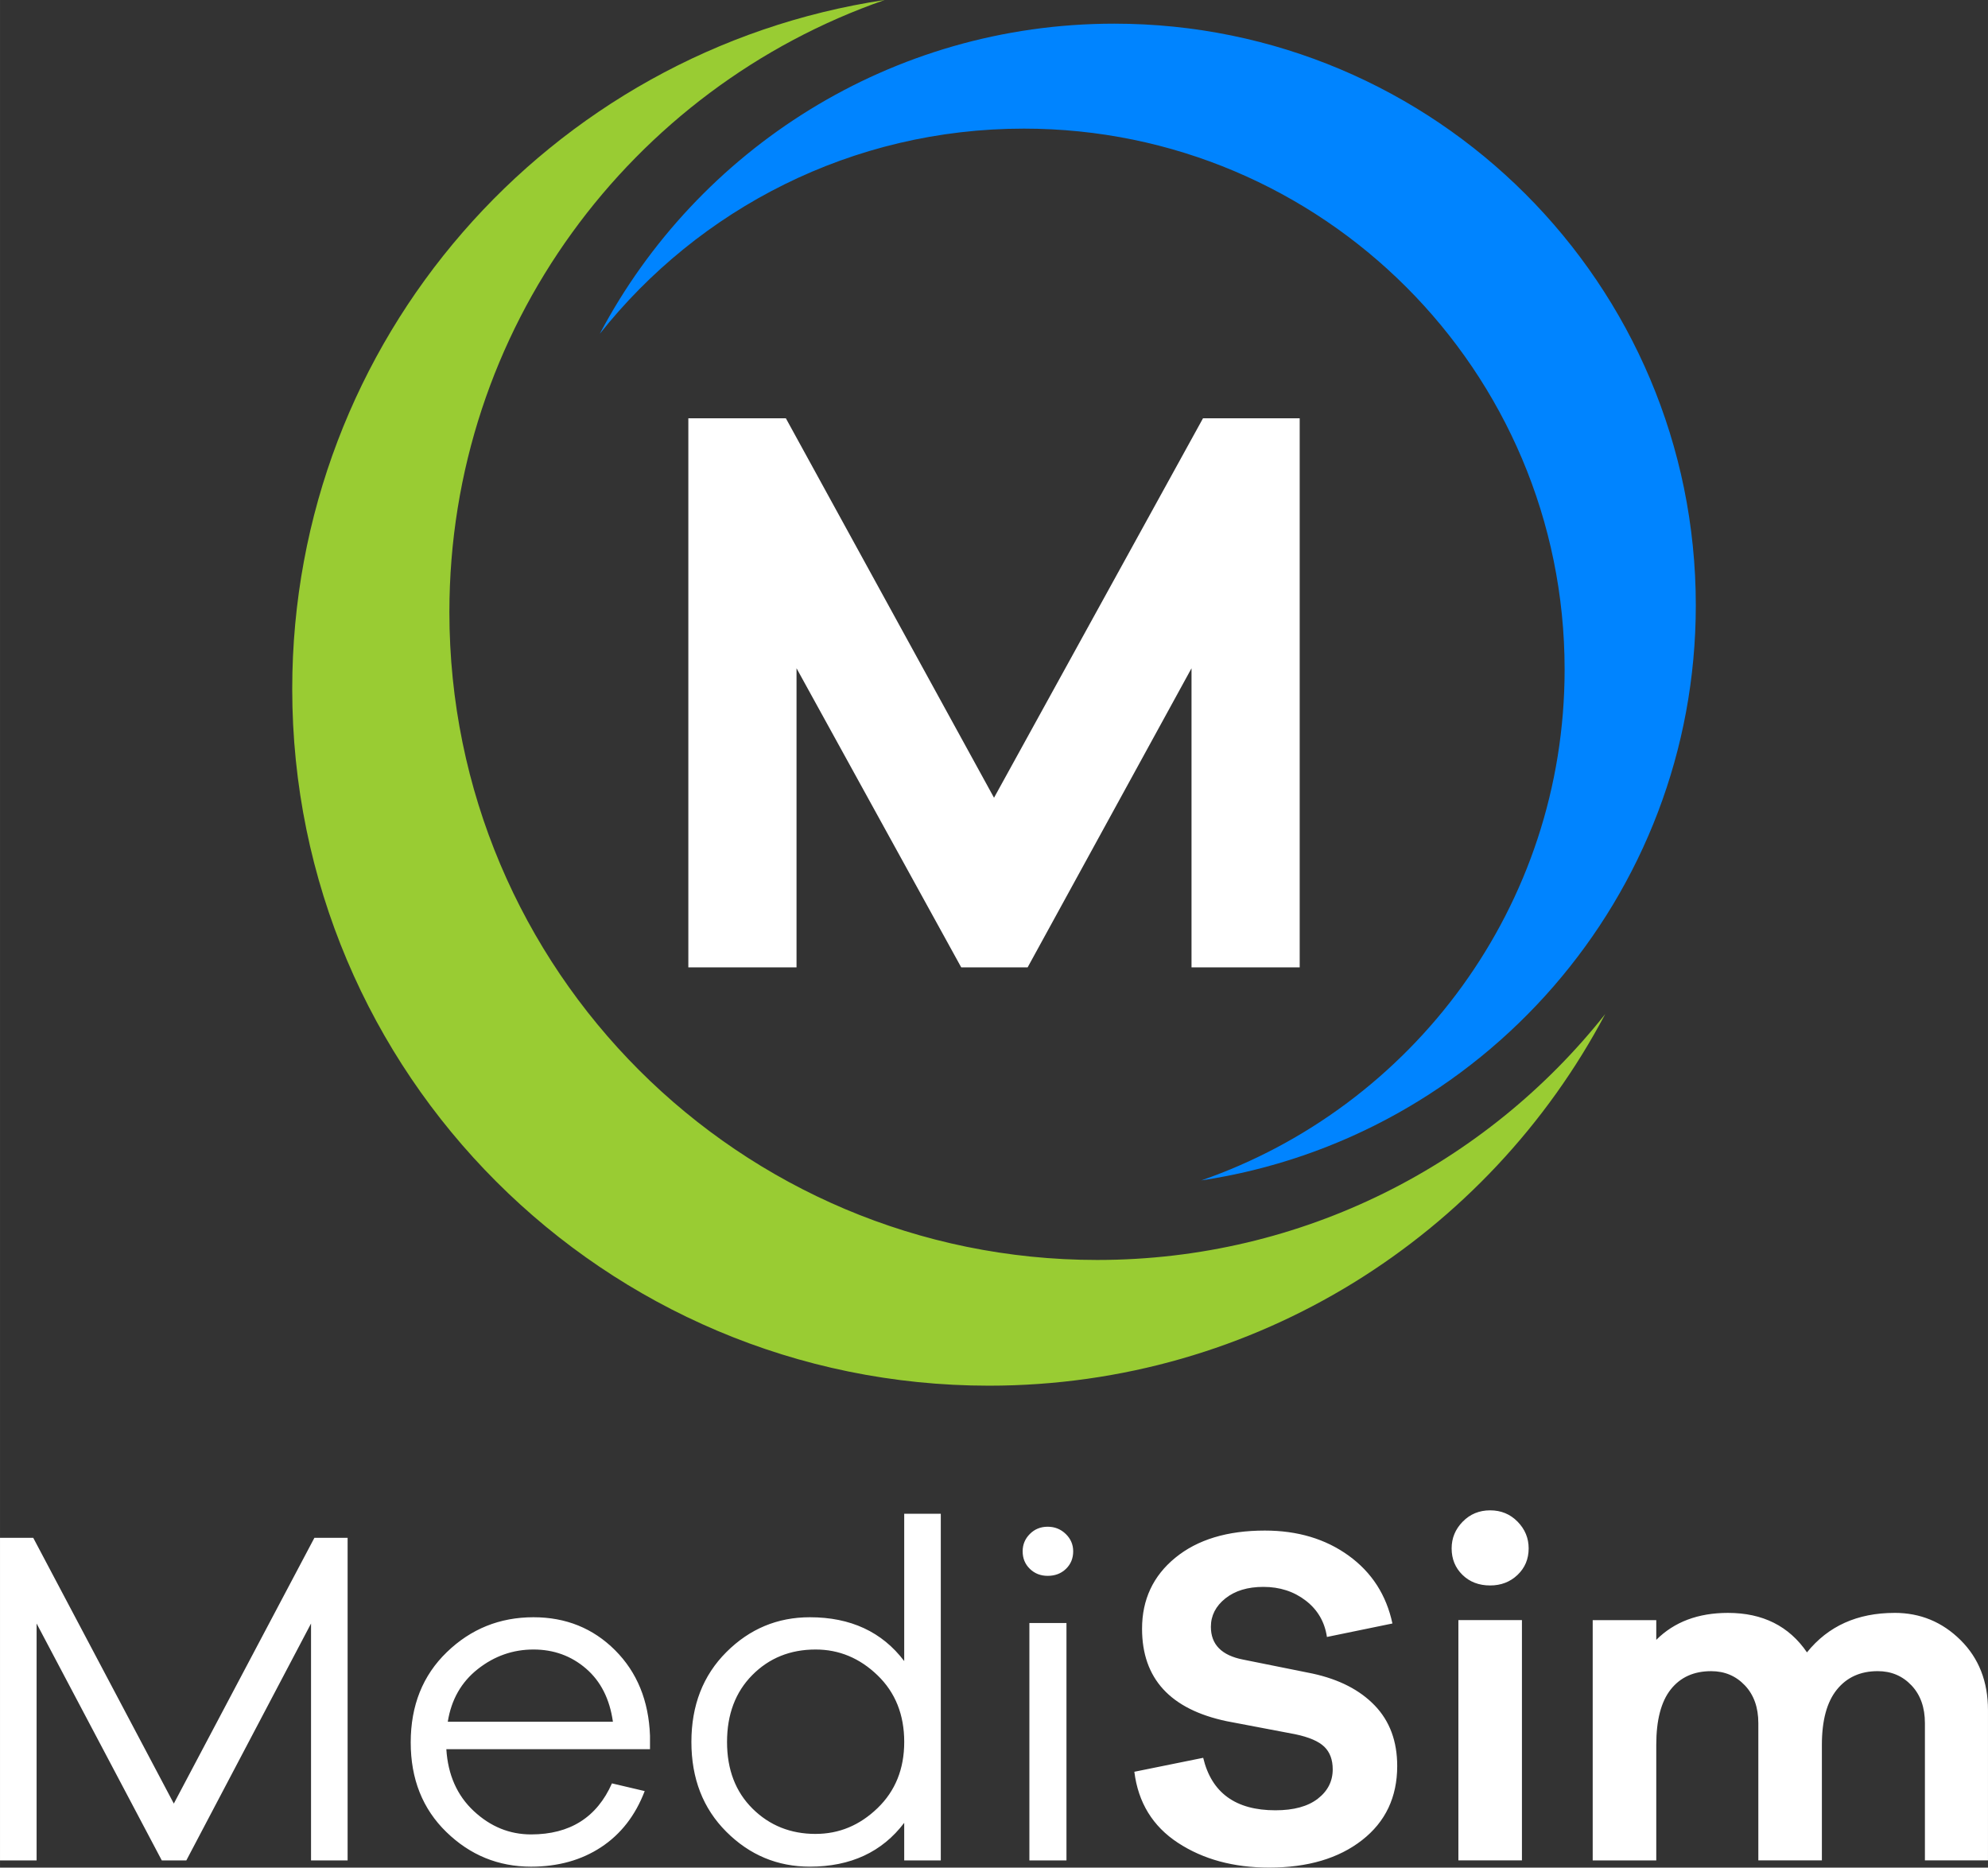
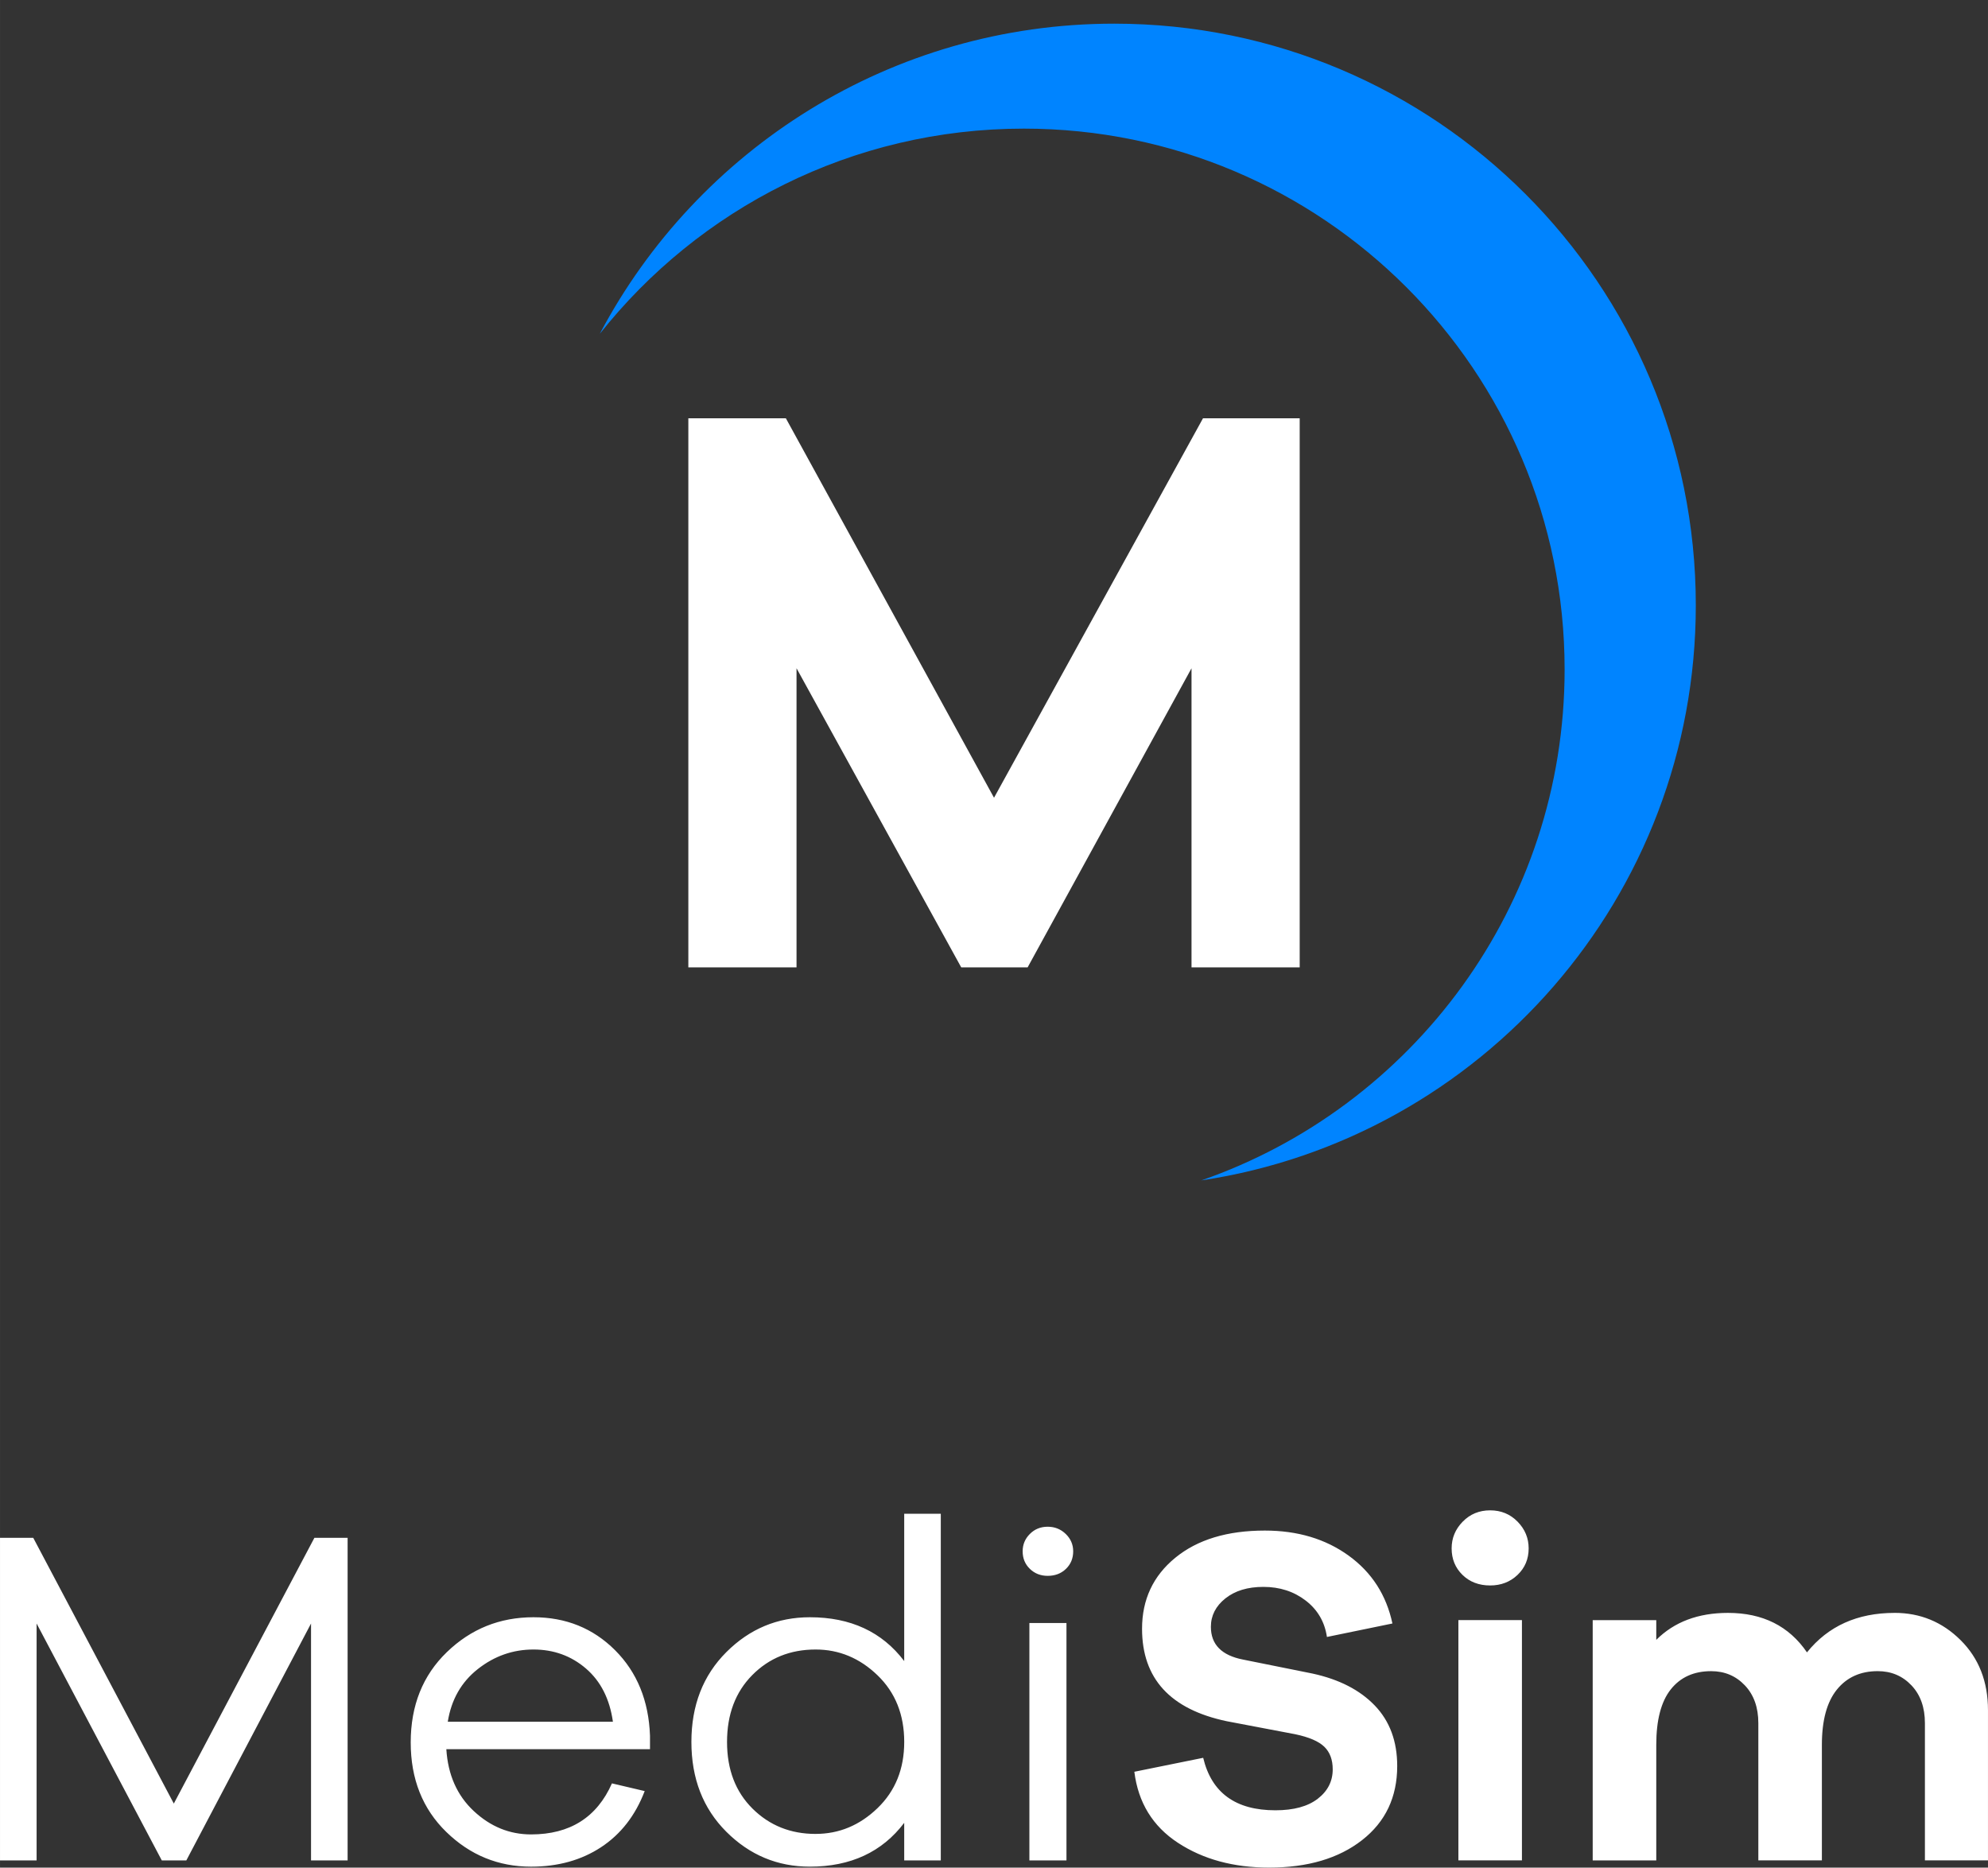
<svg xmlns="http://www.w3.org/2000/svg" xml:space="preserve" width="56.199mm" height="52.794mm" version="1.1" style="shape-rendering:geometricPrecision; text-rendering:geometricPrecision; image-rendering:optimizeQuality; fill-rule:evenodd; clip-rule:evenodd" viewBox="0 0 1283.53 1205.77">
  <rect x="0" y="0" width="1283.53" height="1205.77" fill="#333333" stroke="none" />
  <defs>
    <style type="text/css">
   
    .fil2 {fill:#0084FF}
    .fil1 {fill:#99CC33}
    .fil0 {fill:white;fill-rule:nonzero}
   
  </style>
  </defs>
  <g id="Layer_x0020_1">
    <path class="fil0" d="M224.44 992.83l-21.45 0 -90.77 171.59 -90.77 -171.59 -21.45 0 0 208.28 23.63 0 0 -152.94 80.82 152.94 15.85 0 80.51 -152.94 0 152.94 23.62 0 0 -208.28zm195.22 127.76c-0.83,-22.59 -8.34,-40.98 -22.54,-55.18 -14.2,-14.19 -31.76,-21.29 -52.69,-21.29 -21.76,0 -40.41,7.51 -55.95,22.54 -15.54,15.02 -23.31,34.45 -23.31,58.29 0,23.62 7.67,42.9 23,57.82 15.33,14.92 33.57,22.38 54.71,22.38 17.41,0 32.49,-4.2 45.23,-12.59 12.74,-8.39 22.12,-20.46 28.13,-36.21l-21.14 -4.97c-9.74,21.97 -27.15,32.95 -52.22,32.95 -13.88,0 -26.21,-5.02 -36.99,-15.08 -10.78,-10.05 -16.68,-23.37 -17.72,-39.95l131.49 0 0 -8.7zm-75.23 -55.64c13.05,0 24.35,4.09 33.88,12.28 9.53,8.19 15.33,19.64 17.41,34.35l-106.62 0c2.28,-14.3 8.76,-25.65 19.43,-34.04 10.67,-8.39 22.64,-12.59 35.9,-12.59zm262.98 -87.66l-23.62 0 0 95.12c-14.3,-18.86 -34.61,-28.29 -60.93,-28.29 -20.93,0 -38.91,7.51 -53.93,22.54 -15.02,15.02 -22.54,34.35 -22.54,57.97 0,23.62 7.51,42.95 22.54,57.97 15.03,15.02 33,22.54 53.93,22.54 26.32,0 46.63,-9.43 60.93,-28.29l0 24.25 23.62 0 0 -223.82zm-80.82 206.72c-16.16,0 -29.74,-5.44 -40.72,-16.32 -10.98,-10.88 -16.47,-25.23 -16.47,-43.05 0,-17.82 5.44,-32.23 16.32,-43.21 10.88,-10.98 24.51,-16.48 40.88,-16.48 15.13,0 28.44,5.54 39.95,16.63 11.5,11.09 17.25,25.44 17.25,43.05 0,17.41 -5.75,31.66 -17.25,42.74 -11.5,11.09 -24.82,16.63 -39.95,16.63zm149.83 -198.33c-4.56,0 -8.39,1.55 -11.5,4.66 -3.11,3.11 -4.66,6.84 -4.66,11.19 0,4.56 1.55,8.34 4.66,11.35 3.11,3.01 6.94,4.51 11.5,4.51 4.77,0 8.7,-1.5 11.81,-4.51 3.11,-3 4.66,-6.79 4.66,-11.35 0,-4.35 -1.61,-8.08 -4.82,-11.19 -3.21,-3.11 -7.1,-4.66 -11.66,-4.66zm12.13 215.42l0 -153.25 -23.94 0 0 153.25 23.94 0zm128.07 -212.94c-24.25,0 -43.52,5.85 -57.82,17.56 -14.3,11.71 -21.45,26.99 -21.45,45.85 0,32.12 18.23,52.02 54.71,59.68l44.14 8.39c8.91,1.87 15.18,4.56 18.81,8.08 3.63,3.52 5.44,8.39 5.44,14.61 0,7.67 -3.21,13.99 -9.64,18.96 -6.42,4.97 -15.54,7.46 -27.36,7.46 -25.7,0 -41.24,-11.29 -46.63,-33.88l-44.45 9.01c2.49,19.9 11.86,35.18 28.13,45.85 16.27,10.67 35.91,16.01 58.91,16.01 24.87,0 44.87,-5.91 59.99,-17.72 15.13,-11.81 22.69,-27.77 22.69,-47.87 0,-15.96 -4.82,-28.96 -14.45,-39.01 -9.64,-10.05 -23.05,-16.94 -40.26,-20.67l-44.76 -9.01c-13.88,-2.69 -20.83,-9.74 -20.83,-21.14 0,-7.25 3.11,-13.37 9.33,-18.34 6.22,-4.97 14.4,-7.46 24.56,-7.46 10.57,0 19.69,2.95 27.36,8.86 7.67,5.91 12.23,13.73 13.68,23.47l42.28 -8.7c-3.94,-18.44 -13.37,-33.05 -28.29,-43.83 -14.92,-10.78 -32.95,-16.16 -54.09,-16.16zm145.48 -13.06c-7.05,0 -12.95,2.43 -17.72,7.31 -4.77,4.87 -7.15,10.62 -7.15,17.25 0,6.84 2.33,12.54 6.99,17.1 4.66,4.56 10.62,6.84 17.87,6.84 7.05,0 12.95,-2.28 17.72,-6.84 4.77,-4.56 7.15,-10.26 7.15,-17.1 0,-6.63 -2.38,-12.38 -7.15,-17.25 -4.77,-4.87 -10.67,-7.31 -17.72,-7.31zm20.52 225.99l0 -155.12 -41.03 0 0 155.12 41.03 0zm240.61 -159.78c-24.04,0 -42.9,8.5 -56.58,25.49 -11.6,-16.99 -28.6,-25.49 -50.98,-25.49 -19.27,0 -34.71,5.8 -46.32,17.41l0 -12.74 -41.04 0 0 155.12 41.04 0 0 -74.61c0,-15.96 3.11,-27.87 9.33,-35.75 6.22,-7.87 14.92,-11.81 26.11,-11.81 8.7,0 15.96,3.06 21.76,9.17 5.8,6.11 8.7,14.25 8.7,24.4l0 88.59 41.03 0 0 -74.61c0,-15.75 3.21,-27.61 9.64,-35.59 6.42,-7.98 15.23,-11.97 26.42,-11.97 8.7,0 15.96,3.06 21.76,9.17 5.8,6.11 8.7,14.25 8.7,24.4l0 88.59 40.72 0 0 -96.99c0,-18.44 -5.91,-33.52 -17.72,-45.23 -11.81,-11.71 -26.01,-17.56 -42.59,-17.56z" />
    <polygon class="fil0" points="839.13,270.06 776.7,270.06 641.78,515.04 507.39,270.06 444.42,270.06 444.42,624.56 514.27,624.56 514.27,431.44 620.61,624.56 663.47,624.56 769.29,431.44 769.29,624.56 839.13,624.56 " />
    <g id="_3262134416816">
-       <path class="fil1" d="M571.18 0c-216.5,32.49 -382.51,219.25 -382.51,444.8 0,248.43 201.39,449.82 449.82,449.82 172.61,0 322.48,-97.24 397.9,-239.91 -76.61,96.7 -195.06,158.74 -328,158.74 -230.99,0 -418.25,-187.26 -418.25,-418.25 0,-182.93 117.45,-338.41 281.05,-395.2z" />
      <path class="fil2" d="M775.57 762.1c180.73,-27.12 319.31,-183.03 319.31,-371.32 0,-207.38 -168.12,-375.5 -375.5,-375.5 -144.09,0 -269.2,81.18 -332.16,200.27 63.95,-80.72 162.83,-132.51 273.81,-132.51 192.83,0 349.15,156.32 349.15,349.15 0,152.71 -98.04,282.5 -234.61,329.91z" />
    </g>
  </g>
</svg>